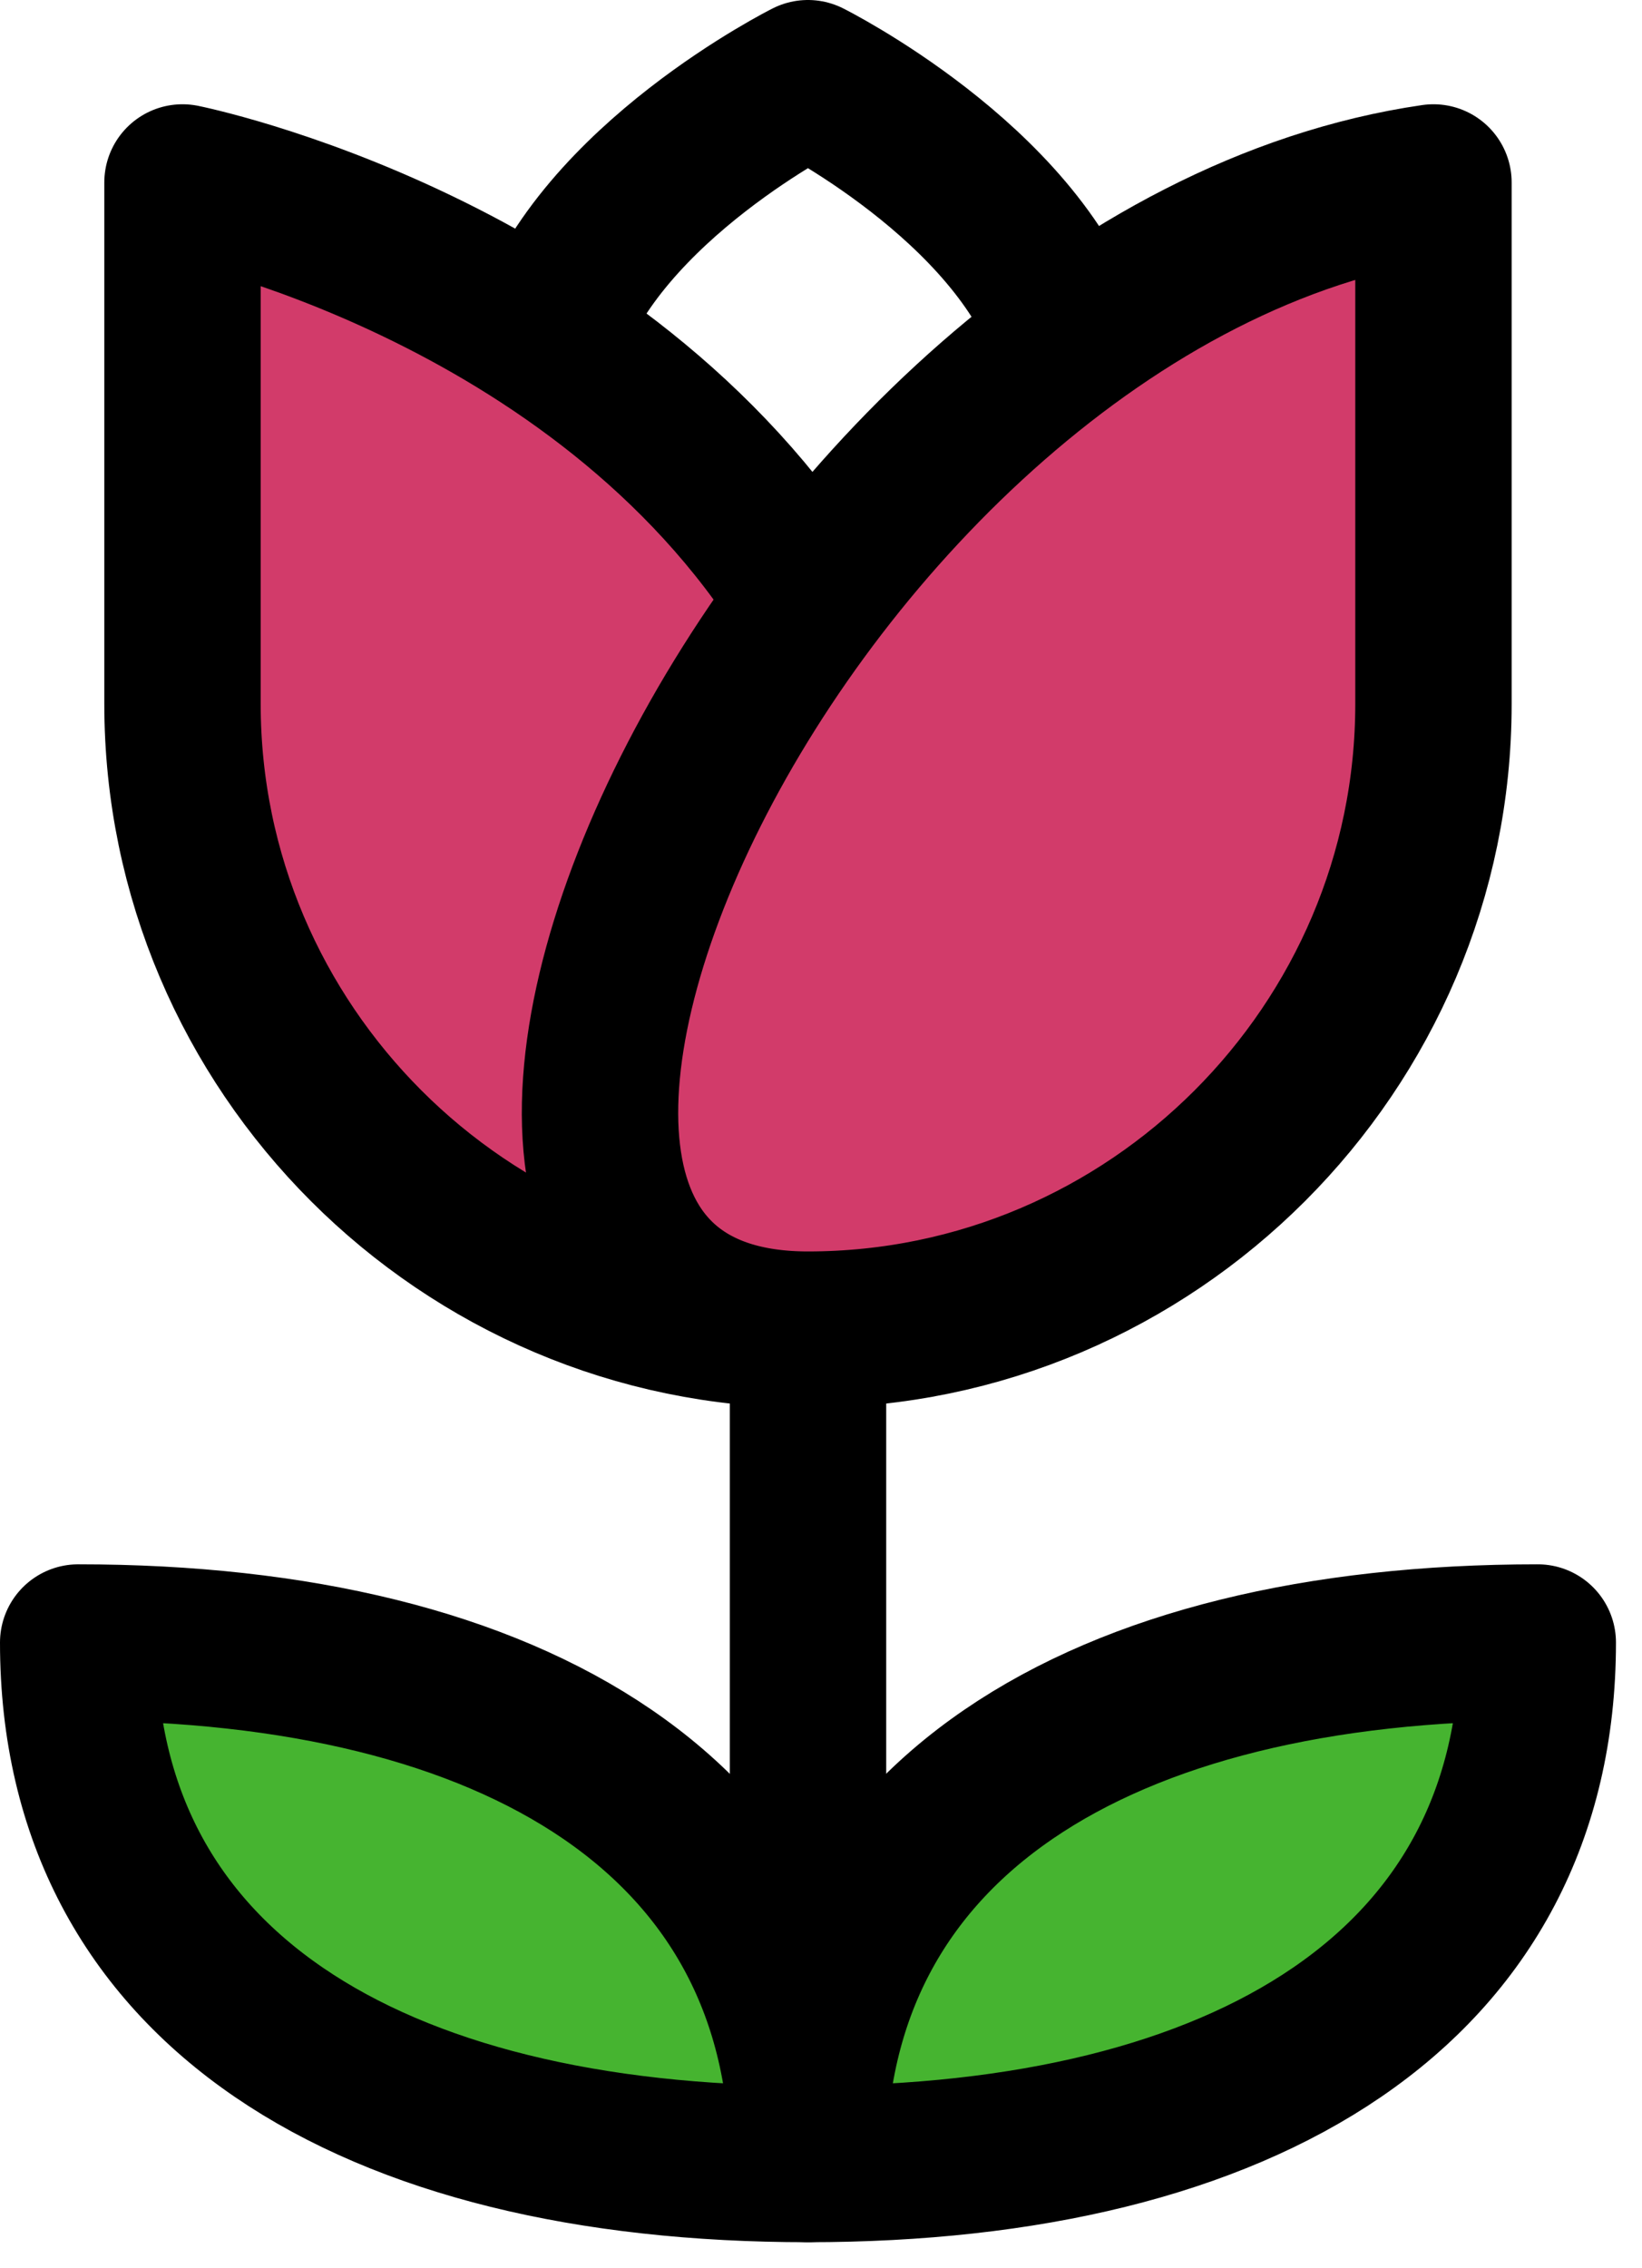
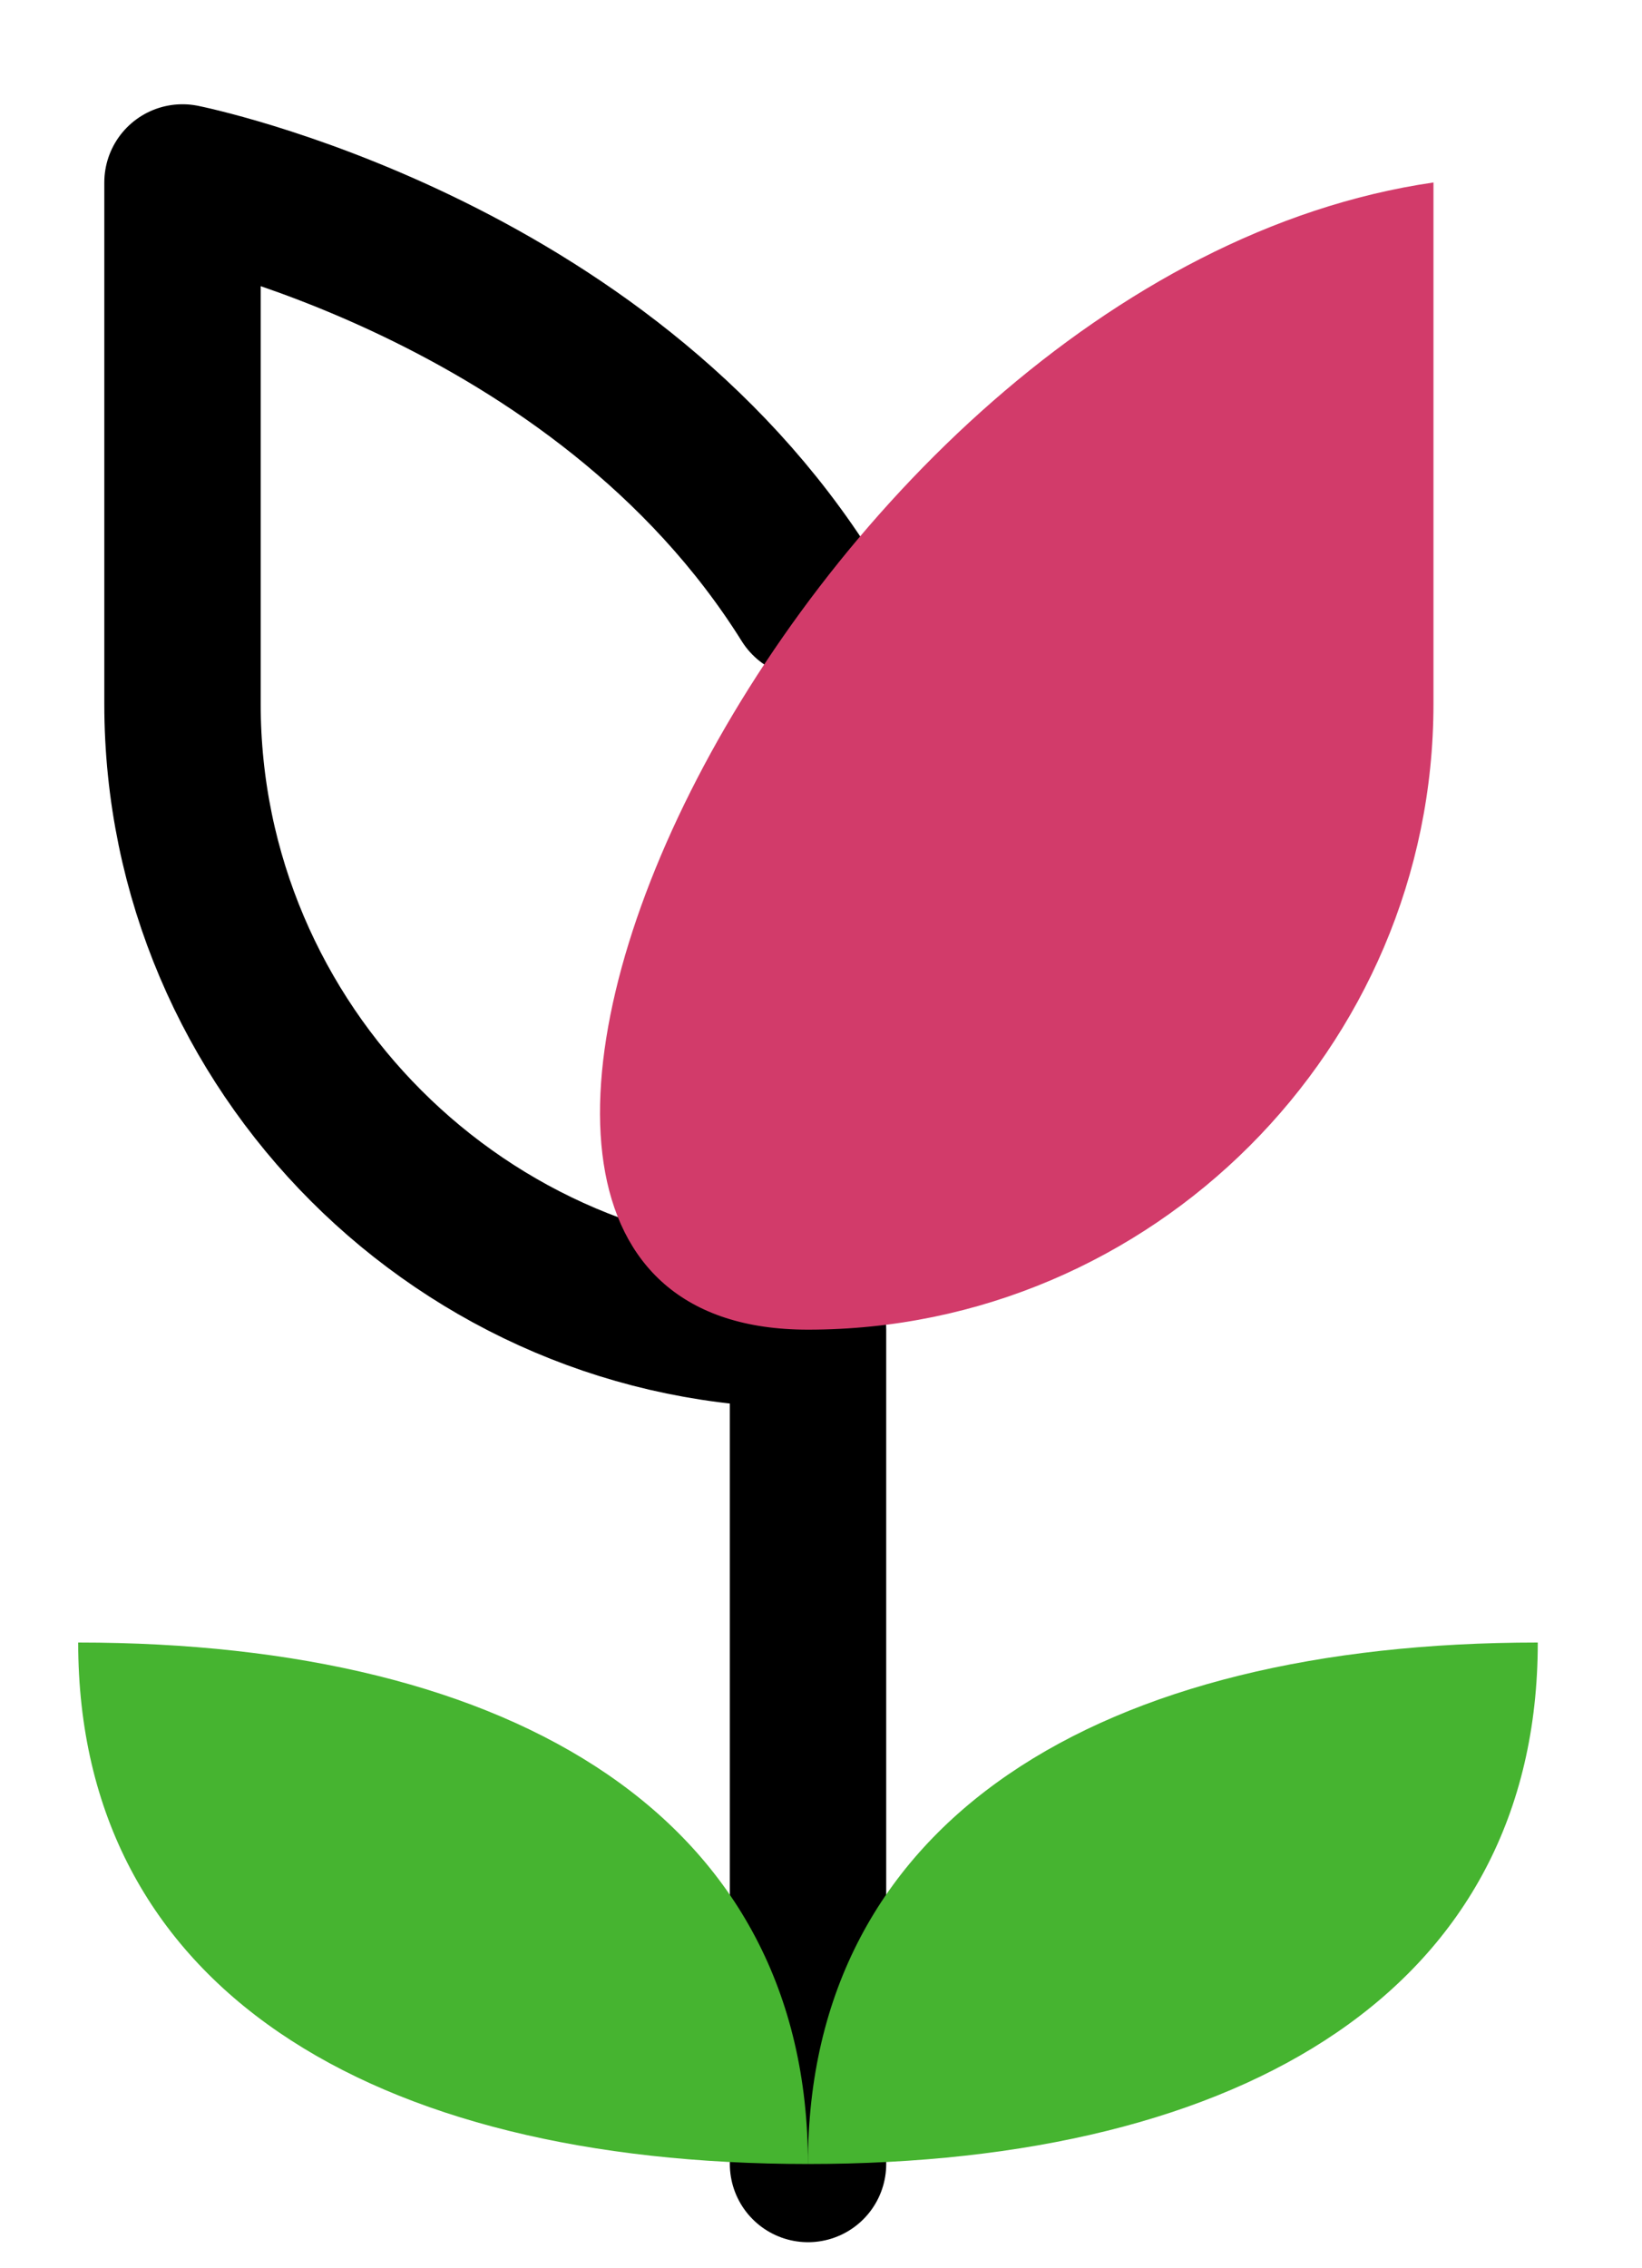
<svg xmlns="http://www.w3.org/2000/svg" width="21" height="29" viewBox="0 0 21 29" fill="none">
-   <path d="M10.334 7.667C7.667 3.4 2.334 2.333 2.334 2.333V9C2.334 13.4 5.934 17 10.334 17V27.667" fill="#D23B6A" />
  <path d="M10.334 7.667C7.667 3.4 2.334 2.333 2.334 2.333V9C2.334 13.4 5.934 17 10.334 17V27.667" stroke="black" stroke-width="2" stroke-linecap="round" stroke-linejoin="round" />
-   <path d="M7 4.333C7.667 2.333 10.333 1 10.333 1C10.333 1 13 2.333 13.667 4.333" stroke="black" stroke-width="2" stroke-linecap="round" stroke-linejoin="round" />
  <path d="M10.333 17C14.733 17 18.333 13.4 18.333 9V2.333C10.067 3.533 3.933 17 10.333 17Z" fill="#D23B6A" />
  <path d="M10.333 27.667C4.733 27.667 1 25.4 1 21C6.6 21 10.333 23.267 10.333 27.667Z" fill="#46B430" />
  <path d="M10.333 27.667C15.933 27.667 19.667 25.4 19.667 21C14.067 21 10.333 23.267 10.333 27.667Z" fill="#46B430" />
-   <path d="M10.333 27.667C4.733 27.667 1 25.4 1 21C6.6 21 10.333 23.267 10.333 27.667ZM10.333 27.667C15.933 27.667 19.667 25.4 19.667 21C14.067 21 10.333 23.267 10.333 27.667ZM10.333 17C14.733 17 18.333 13.4 18.333 9V2.333C10.067 3.533 3.933 17 10.333 17Z" stroke="black" stroke-width="2" stroke-linecap="round" stroke-linejoin="round" />
</svg>